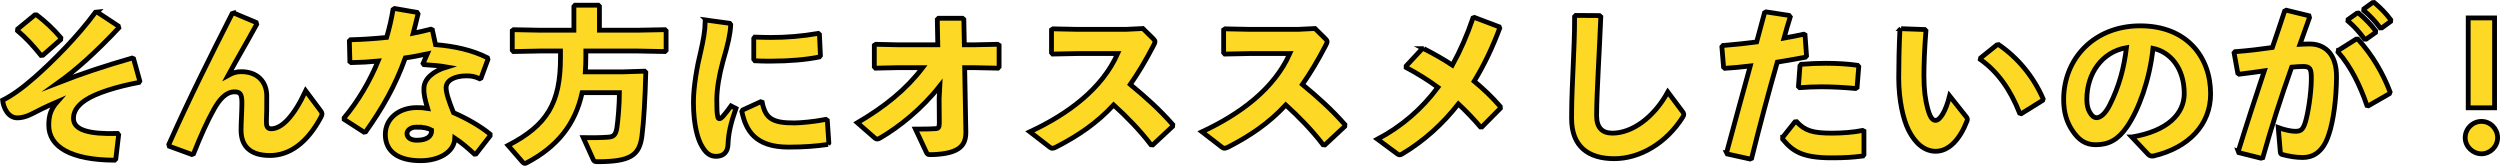
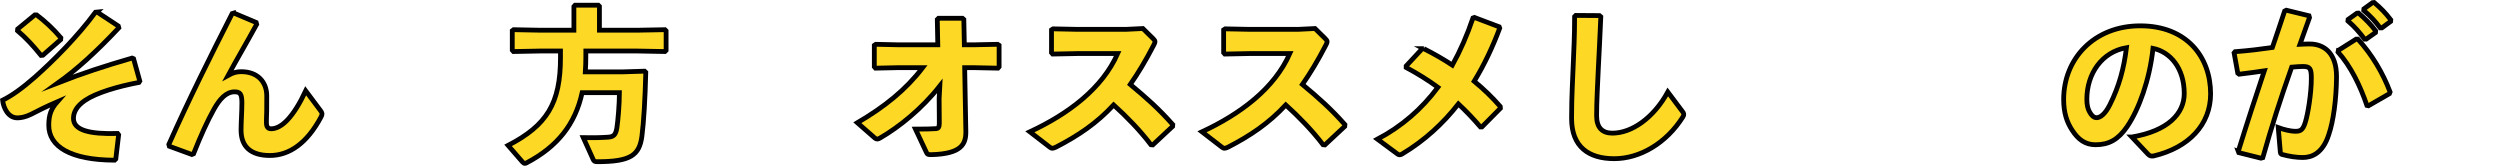
<svg xmlns="http://www.w3.org/2000/svg" id="_イヤー_2" viewBox="0 0 1042.07 69.1">
  <defs>
    <style>.cls-1{fill:#fdd925;stroke:#000;stroke-miterlimit:10;stroke-width:2px;}</style>
  </defs>
  <g id="LP_つかみ">
    <g id="cp_osusume">
      <path class="cls-1" d="M40.49,5.03l8.82,5.81,.21,.77c-9.8,10.43-17.85,17.57-25.27,22.89,10.08-3.92,18.97-6.86,30.8-10.29l.63,.28,2.59,9.31-.35,.56c-8.82,1.68-17.71,4.27-22.47,7.49-3.57,2.45-4.83,4.97-4.83,7.49,0,4.9,6.51,6.65,18.41,6.3l.42,.56-1.19,10.08-.49,.49c-18.55-.07-27.44-5.74-27.44-14.56,0-4.34,.98-6.86,3.57-9.8-5.18,2.24-7.7,3.57-10.85,5.18-2.38,1.19-4.34,1.54-5.81,1.54-3.92,0-5.81-4.27-6.16-7.35,3.71-1.82,8.19-4.97,13.51-9.66,7.56-6.72,17.57-16.66,25.2-27.02l.7-.07ZM7.37,12.1l7.14-5.88h.77c3.43,2.59,7,5.88,10.08,9.52l-.07,.77-7.42,6.51-.77,.07c-3.36-4.13-6.23-7.28-9.8-10.29l.07-.7Z" />
      <path class="cls-1" d="M97.47,5.45l9.31,3.92,.21,.77c-4.48,8.19-8.19,14.42-11.9,21.28,2.03-1.12,3.5-1.54,5.46-1.54,6.86,0,10.57,4.27,10.64,9.94,.07,4.34-.07,8.47-.14,10.5-.07,2.03,.21,3.36,1.96,3.36,4.34,0,9.31-4.9,14.42-15.82l6.23,8.33c.7,.98,.77,1.33,.14,2.59-5.81,10.92-13.23,16.03-21.28,16.03s-12.04-3.71-12.04-10.64c0-3.08,.35-7.63,.35-11.34s-.77-4.55-3.08-4.55c-3.5,0-6.23,3.08-8.54,7.21-2.8,4.97-5.53,11.06-8.54,18.62l-.7,.28-9.38-3.43-.21-.77c8.61-19.32,17.43-36.89,26.39-54.54l.7-.21Z" />
-       <path class="cls-1" d="M174.26,5.8c-.63,2.8-1.4,5.53-2.03,8.05,2.45-.49,4.9-1.05,7.35-1.68l.63,.28,1.33,6.16c7.84,.63,15.26,2.24,21.63,5.46l.21,.7-2.87,7.77-.56,.28c-2.24-1.05-3.64-1.19-5.67-1.19-4.48,0-8.33,1.75-8.33,4.9,0,2.17,1.05,5.39,3.08,10.43,5.81,2.52,11.34,5.74,15.26,8.96v.7l-5.88,7.56-.63,.07c-3.01-2.73-5.25-4.69-8.19-6.65-.21,5.67-6.37,9.38-14.28,9.38-9.1,0-14.7-3.64-14.7-10.92,0-6.58,5.6-11.2,13.09-11.2,2.45,0,3.08,.14,4.55,.35-1.05-3.57-1.68-5.81-1.54-8.54,.14-3.78,3.71-7,9.52-8.75-2.73-.49-6.16-.77-9.52-.98l-.35-.49,1.75-3.99c-3.01,.63-6.09,1.26-9.17,1.68-4.2,11.69-9.52,20.93-16.52,30.8l-.7,.14-8.26-5.32v-.63c5.88-7.07,10.64-15.19,14.14-23.66-3.64,.35-7.35,.56-11.2,.63l-.56-.42-.21-8.61,.49-.49c5.32-.14,10.29-.49,15.05-.98,1.12-3.92,2.03-7.77,2.66-11.62l.63-.42,9.38,1.61,.42,.63Zm-.84,47.19c-2.38,0-3.78,1.47-3.78,2.66,0,1.68,1.54,2.8,4.06,2.8,3.99,0,6.3-1.4,6.23-4.2-1.61-.91-3.36-1.26-6.51-1.26Z" />
      <path class="cls-1" d="M239.22,2.72l.49-.56h9.66l.49,.49V12.59h16.03l11.27-.21,.49,.49v8.12l-.49,.49-11.27-.21h-21.7v2.31c0,2.17-.07,4.34-.21,6.37h15.68l9.03-.28,.49,.49c-.28,10.99-.84,20.58-1.61,26.6-1.05,7.98-4.76,10.64-18.62,10.64-1.12,0-1.4-.21-1.75-1.05l-4.06-8.96c3.15,.07,7.35,0,10.29-.21,2.31-.14,3.22-.91,3.71-3.92,.42-2.73,1.05-9.8,1.05-14.63h-15.54c-2.87,13.09-10.22,22.47-23.17,29.26-.28,.14-.49,.21-.7,.21-.35,0-.63-.21-.91-.49l-6.09-7c16.24-8.4,21.84-17.57,21.84-36.61v-2.73h-8.68l-10.92,.21-.49-.56V12.8l.56-.42,10.85,.21h14.28V2.72Z" />
-       <path class="cls-1" d="M294.51,8.39l9.66,1.33,.42,.56c-.21,4.06-1.12,8.05-3.22,15.19-1.61,5.81-2.59,11.62-2.59,16.24,0,3.71,.07,5.53,.42,7.07,.21,.91,.91,.98,1.96-.07,1.12-1.26,2.59-3.15,3.57-4.55l2.03,1.05c-2.1,5.95-3.15,10.36-3.29,14.77-.07,3.15-1.61,5.11-4.83,5.18-2.8,.07-4.48-1.47-6.09-4.27-1.54-2.59-3.5-8.26-3.5-18.34,0-6.3,1.47-14.84,3.08-21.28,1.05-4.62,1.75-8.33,1.82-12.46l.56-.42Zm50.62,51.81c-4.76,.7-9.8,1.12-16.45,1.12-14.07,0-17.78-7.07-19.46-14.84l.35-.63,7.49-3.43,.63,.21c1.33,6.58,4.06,8.68,13.44,8.61,2.31,0,8.26-.49,13.09-1.47l.63,.42,.63,9.38-.35,.63Zm-30.52-44.73c2.31,.07,4.55,.14,6.72,.14,6.65,0,12.74-.49,19.74-1.68l.49,.42,.42,8.82-.42,.56c-5.25,1.12-12.6,1.75-20.23,1.75-2.24,0-4.41,0-6.65-.14l-.49-.63v-8.68l.42-.56Z" />
      <path class="cls-1" d="M374.52,28.2l-9.59,.21-.49-.56v-8.96l.63-.42,9.52,.21h16.31l-.21-10.57,.49-.49h10.01l.56,.49,.21,10.57h3.85l10.01-.21,.63,.42v8.96l-.49,.56-10.22-.21h-3.64l.49,26.6c.07,5.25-1.82,9.31-14.21,9.66-1.75,0-1.82-.07-2.38-1.26l-4.41-9.38c4.27,0,6.72-.07,8.75-.21,.7-.07,1.19-.56,1.19-2.24l-.07-10.29,.28-5.25c-7.49,9.52-16.94,17.08-24.78,21.63-1.05,.63-1.54,.7-2.31,.07l-7.28-6.37c11.48-6.72,20.3-13.86,27.23-22.96h-10.08Z" />
      <path class="cls-1" d="M479.74,60.33c-4.62-6.09-10.29-11.83-15.54-16.59-7.07,7.63-14.77,12.81-24.01,17.57-.7,.35-1.19,.49-1.54,.49-.42,0-.7-.21-1.12-.49l-8.26-6.37c16.1-7.49,30.17-18.06,36.61-32.62h-16.66l-10.43,.21-.49-.56V12.45l.63-.42,10.5,.21h19.81l7.14-.35,4.27,4.2c.49,.49,.77,.84,.77,1.26s-.21,.91-.63,1.68c-3.22,6.23-6.44,11.55-9.66,16.17,6.65,5.53,11.9,10.15,17.71,16.73l-.07,.77-8.26,7.7-.77-.07Z" />
      <path class="cls-1" d="M551.49,60.33c-4.62-6.09-10.29-11.83-15.54-16.59-7.07,7.63-14.77,12.81-24.01,17.57-.7,.35-1.19,.49-1.54,.49-.42,0-.7-.21-1.12-.49l-8.26-6.37c16.1-7.49,30.17-18.06,36.61-32.62h-16.66l-10.43,.21-.49-.56V12.45l.63-.42,10.5,.21h19.81l7.14-.35,4.27,4.2c.49,.49,.77,.84,.77,1.26s-.21,.91-.63,1.68c-3.22,6.23-6.44,11.55-9.66,16.17,6.65,5.53,11.9,10.15,17.71,16.73l-.07,.77-8.26,7.7-.77-.07Z" />
      <path class="cls-1" d="M593.48,20.29c4.27,2.17,8.19,4.41,11.9,6.86,3.29-5.95,6.16-12.46,8.61-19.67l.56-.21,10.36,3.92,.21,.56c-2.94,7.84-6.44,15.26-10.64,22.12,3.92,3.22,7.56,6.72,10.85,10.5l.07,.77-7.7,7.77h-.63c-2.94-3.43-5.95-6.58-9.17-9.59-6.37,8.12-14.07,15.26-23.45,20.86-.35,.21-.7,.35-.98,.35-.35,0-.77-.14-1.26-.56l-8.05-5.95c10.08-5.32,18.41-12.53,25.2-21.63-3.92-2.87-8.26-5.6-13.23-8.26v-.63l6.58-7.07,.77-.14Z" />
      <path class="cls-1" d="M656.83,6.43l9.87,.07,.56,.49c-.35,8.68-.7,14.63-1.05,21.84-.28,6.09-.7,13.93-.7,19.39,0,5.04,2.38,7.28,6.58,7.28,8.05,0,17.15-6.3,23.1-17.15l6.09,8.12c.63,.77,.77,1.33,.21,2.24-6.93,10.99-17.92,17.43-28.63,17.43s-17.78-4.97-17.78-16.8c0-9.73,.49-16.24,.7-22.61,.21-5.46,.56-11.62,.56-19.81l.49-.49Z" />
-       <path class="cls-1" d="M719.69,63.62c3.57-13.3,6.72-24.64,9.87-36.12-3.57,.42-7.07,.77-10.57,.98l-.56-.49-.7-8.47,.49-.56c5.18-.42,9.73-.91,14-1.47,1.05-3.92,2.17-8.05,3.29-12.18l.63-.35,9.59,1.47,.49,.63c-.91,2.87-1.82,6.02-2.59,8.82,2.8-.49,5.6-1.05,8.19-1.61l.56,.28,.63,8.75-.49,.56c-3.78,.7-7.77,1.4-11.69,2.03-3.71,12.95-7.14,25.76-10.71,40.11l-.63,.28-9.52-2.1-.28-.56Zm23.38-6.37l5.11-6.44,.7-.07c3.5,3.78,6.79,4.76,14.77,4.76,4.27,0,8.89-.35,12.74-1.12l.56,.28v9.8l-.42,.56c-4.34,.56-7.49,.77-13.23,.77-12.25,0-16.17-2.87-20.23-7.77v-.77Zm6.58-21.21l.63-8.61,.49-.63c3.5-.28,6.93-.42,10.22-.42,4.76,0,9.31,.28,13.3,.84l.49,.56-.7,8.68-.63,.42c-4.76-.42-9.38-.7-14.35-.7-2.87,0-5.81,.14-8.96,.35l-.49-.49Z" />
-       <path class="cls-1" d="M792.42,11.96l9.87,.35,.49,.49c-.63,7.77-.84,14.7-.84,18.76,0,6.16,.63,10.29,1.61,13.86,.77,2.73,1.68,4.76,3.22,4.76,1.89,0,4.27-3.78,5.88-10.22l7,8.82c.49,.63,.49,.98,.21,1.75-2.8,7.28-7.35,12.53-13.02,12.53-4.55,0-8.54-3.22-11.34-8.89-2.17-4.41-4.06-12.25-4.06-21.77,0-5.67,.14-12.39,.49-20.02l.49-.42Zm33.18,12.18l6.72-5.39,.77-.14c7.84,5.32,14.49,13.23,18.55,22.61l-.21,.63-8.89,5.53-.7-.21c-3.78-9.66-9.1-17.29-16.38-22.4l.14-.63Z" />
      <path class="cls-1" d="M888.61,57.11c15.05-2.52,21.84-9.73,21.84-18.13,0-10.64-5.88-17.36-13.02-18.83-1.4,13.23-5.95,25.55-10.78,32.62-3.78,5.53-7.7,7.56-13.16,7.56-4.2,0-7.21-2.03-9.87-6.23-2.03-3.15-3.43-7-3.43-12.67,0-16.94,12.67-30.66,31.92-30.66s29.33,12.81,29.33,28.35c0,12.74-8.96,22.4-23.8,25.9-.98,.07-1.47,.07-2.24-.7l-6.79-7.21Zm-18.76-15.68c0,2.31,.42,3.99,1.19,5.32,.77,1.4,1.75,2.31,2.87,2.31,1.61,0,3.64-1.61,5.53-5.39,3.92-7.84,5.88-15.26,6.93-23.8-10.22,1.75-16.52,10.78-16.52,21.56Z" />
      <path class="cls-1" d="M932.98,63.06c3.78-12.18,7.28-22.82,10.85-33.53-3.22,.49-7,.98-10.5,1.4l-.56-.42-1.54-8.47,.42-.49c5.53-.42,10.71-1.05,15.54-1.75,1.68-4.83,3.29-9.8,5.11-15.19l.7-.35,9.45,2.31,.21,.77c-1.47,3.99-2.8,7.7-3.99,11.13,1.4-.07,2.73-.14,4.06-.14,5.81,0,11.27,3.57,11.2,13.79-.07,9.24-1.33,18.48-3.22,23.94-2.52,7.91-7.14,9.59-10.85,9.59-2.59,0-5.53-.42-8.61-1.26-.49-.14-.7-.28-.77-1.26l-.84-9.94c2.24,.84,5.32,1.54,7,1.54,2.24,0,3.22-.42,4.27-3.71,1.12-3.57,2.52-12.18,2.52-18.27,0-4.2-.49-5.04-3.57-5.04-1.26,0-2.87,.14-4.62,.28-4.69,13.3-8.19,24.15-12.04,37.73l-.77,.21-9.24-2.31-.21-.56Zm41.72-42.07l7.42-4.69h.7c5.95,6.51,10.43,14.14,13.44,22.05l-.28,.7-8.75,5.04-.63-.14c-2.73-8.05-6.72-16.31-12.04-22.26l.14-.7Zm4.06-12.88l3.64-2.59,.7-.07c2.59,2.17,5.04,4.62,7.14,7.42l-.07,.7-3.85,2.73h-.7c-2.17-2.87-4.13-5.18-6.93-7.56l.07-.63Zm6.58-4.41l3.57-2.59,.7-.07c2.59,2.17,4.83,4.41,6.93,7.21l-.07,.7-3.64,2.66h-.7c-2.17-2.87-4.06-4.9-6.86-7.28l.07-.63Z" />
-       <path class="cls-1" d="M1041.07,57.39c0,3.71-3.08,6.72-6.72,6.72s-6.79-3.01-6.79-6.72,3.08-6.79,6.79-6.79,6.72,3.08,6.72,6.79Zm-1.26-12.46h-10.99V7.48h10.99V44.93Z" />
    </g>
  </g>
</svg>